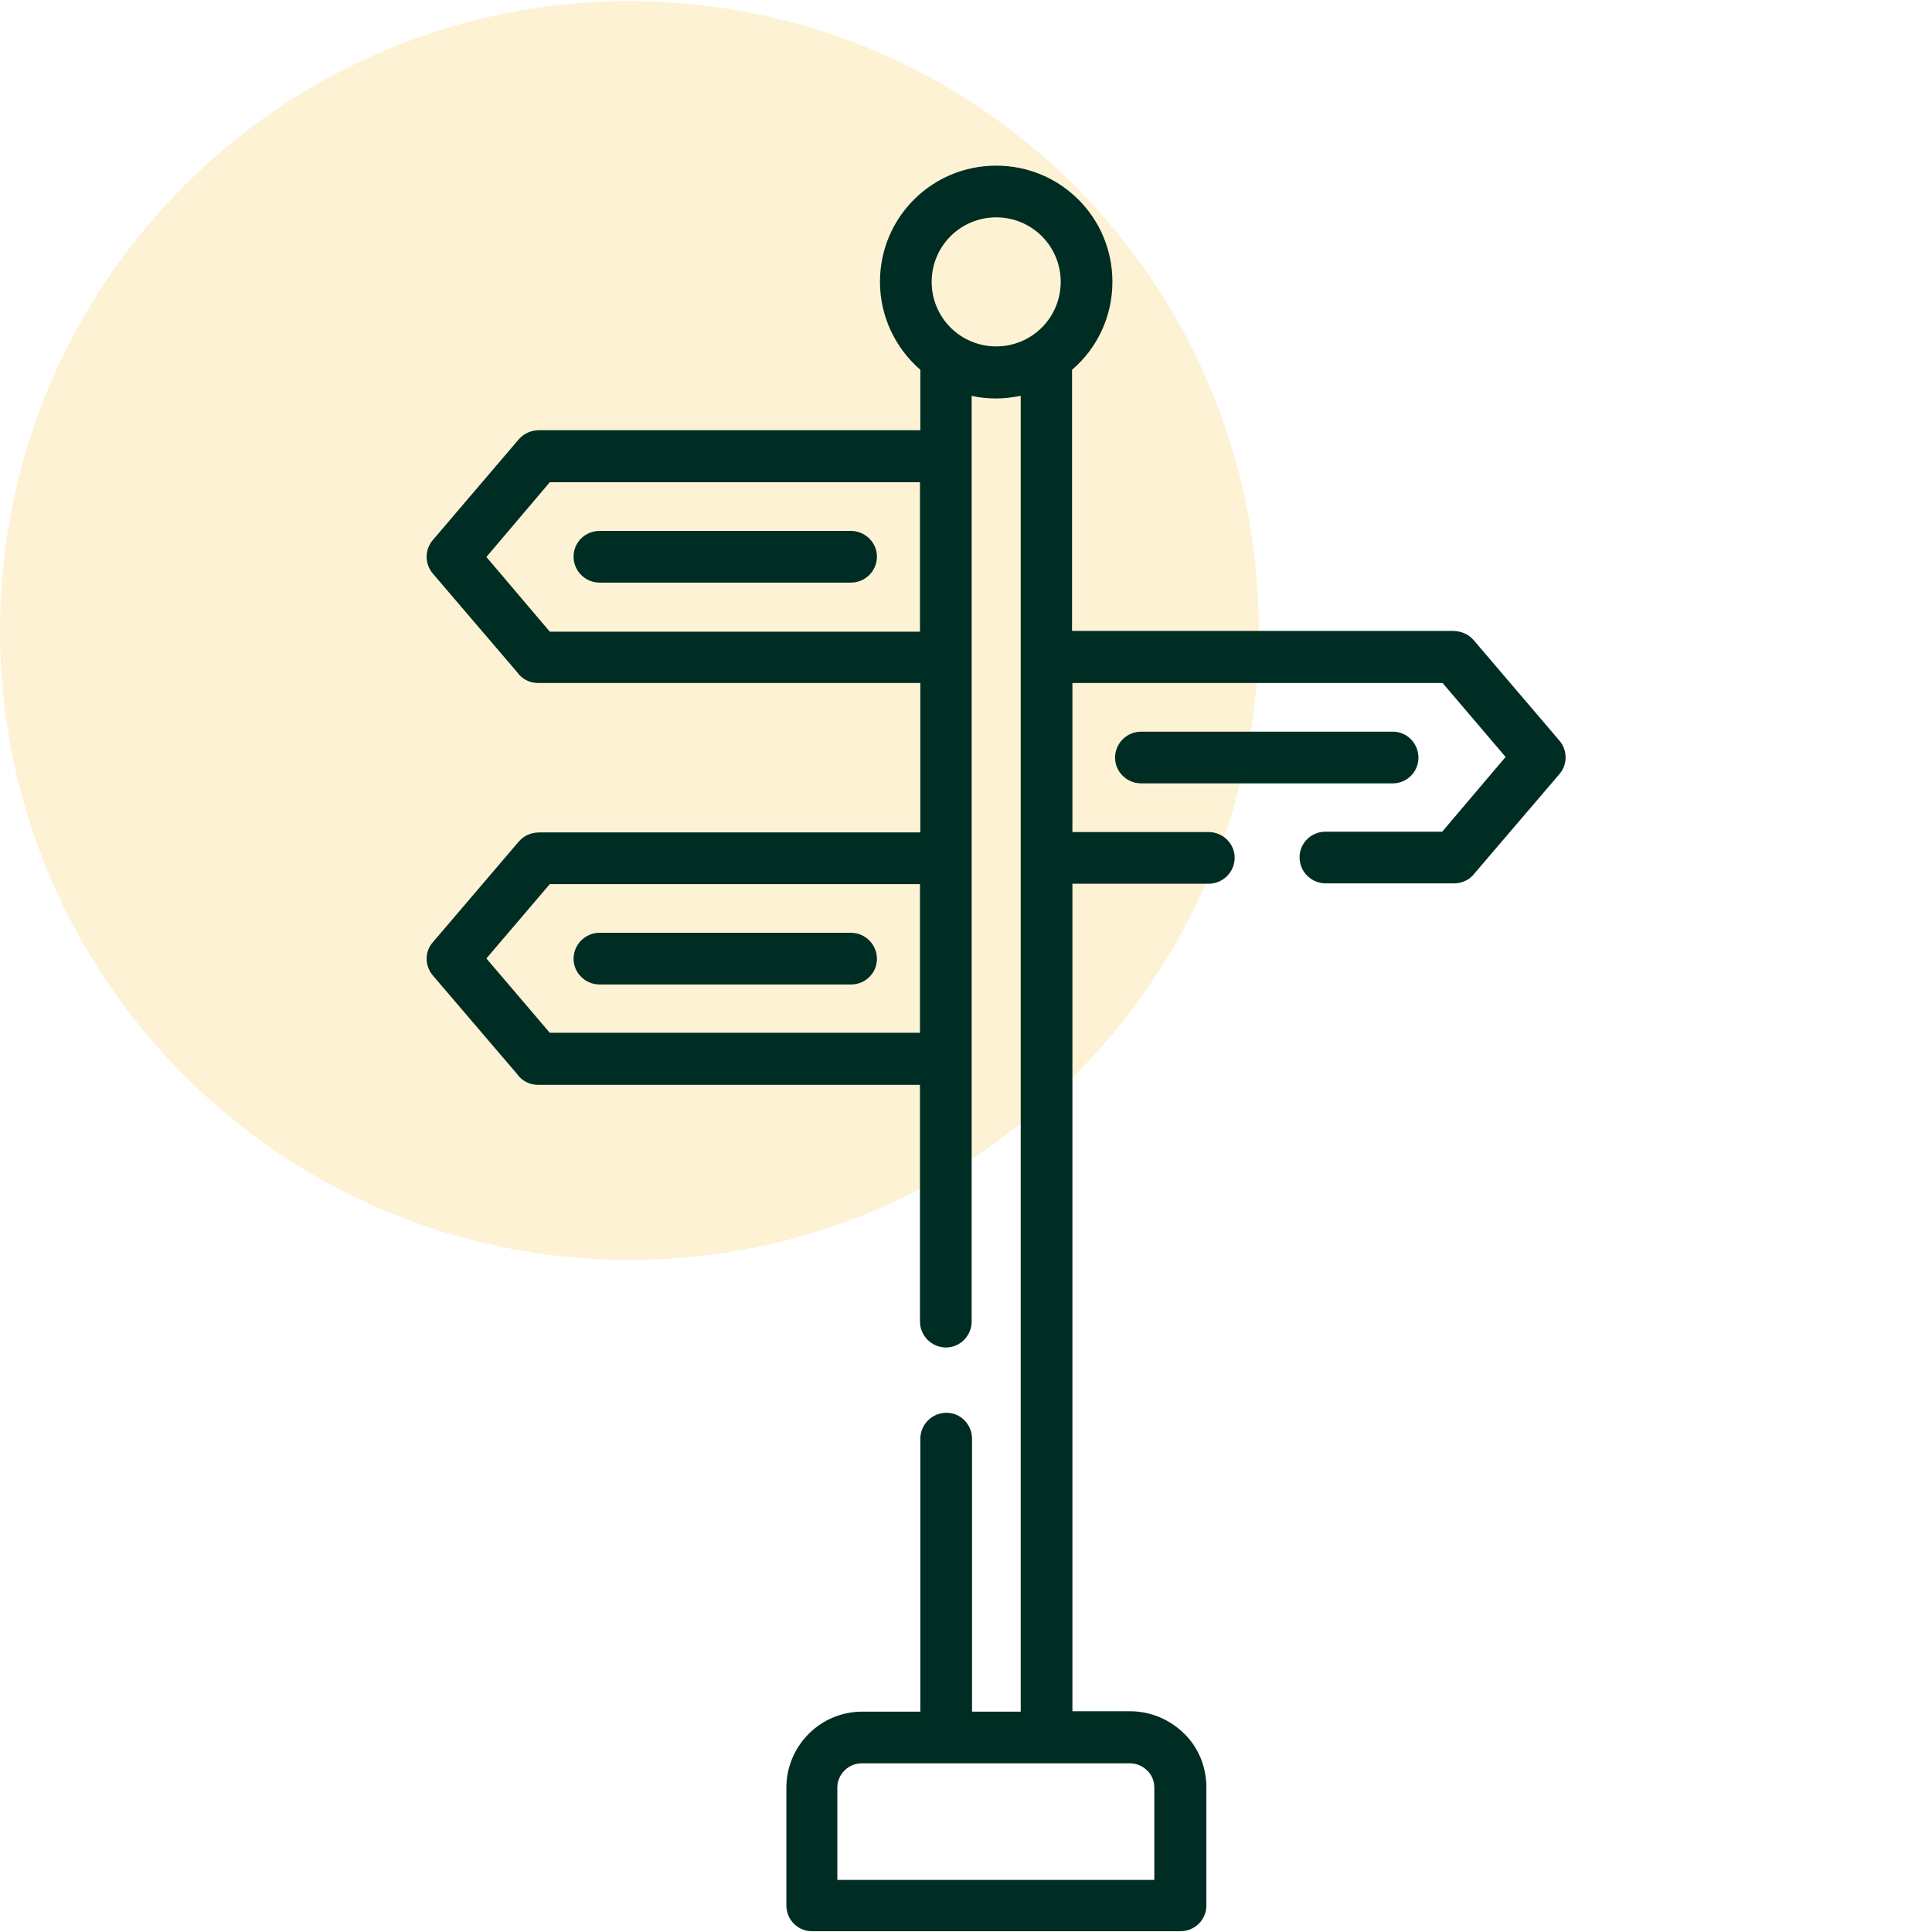
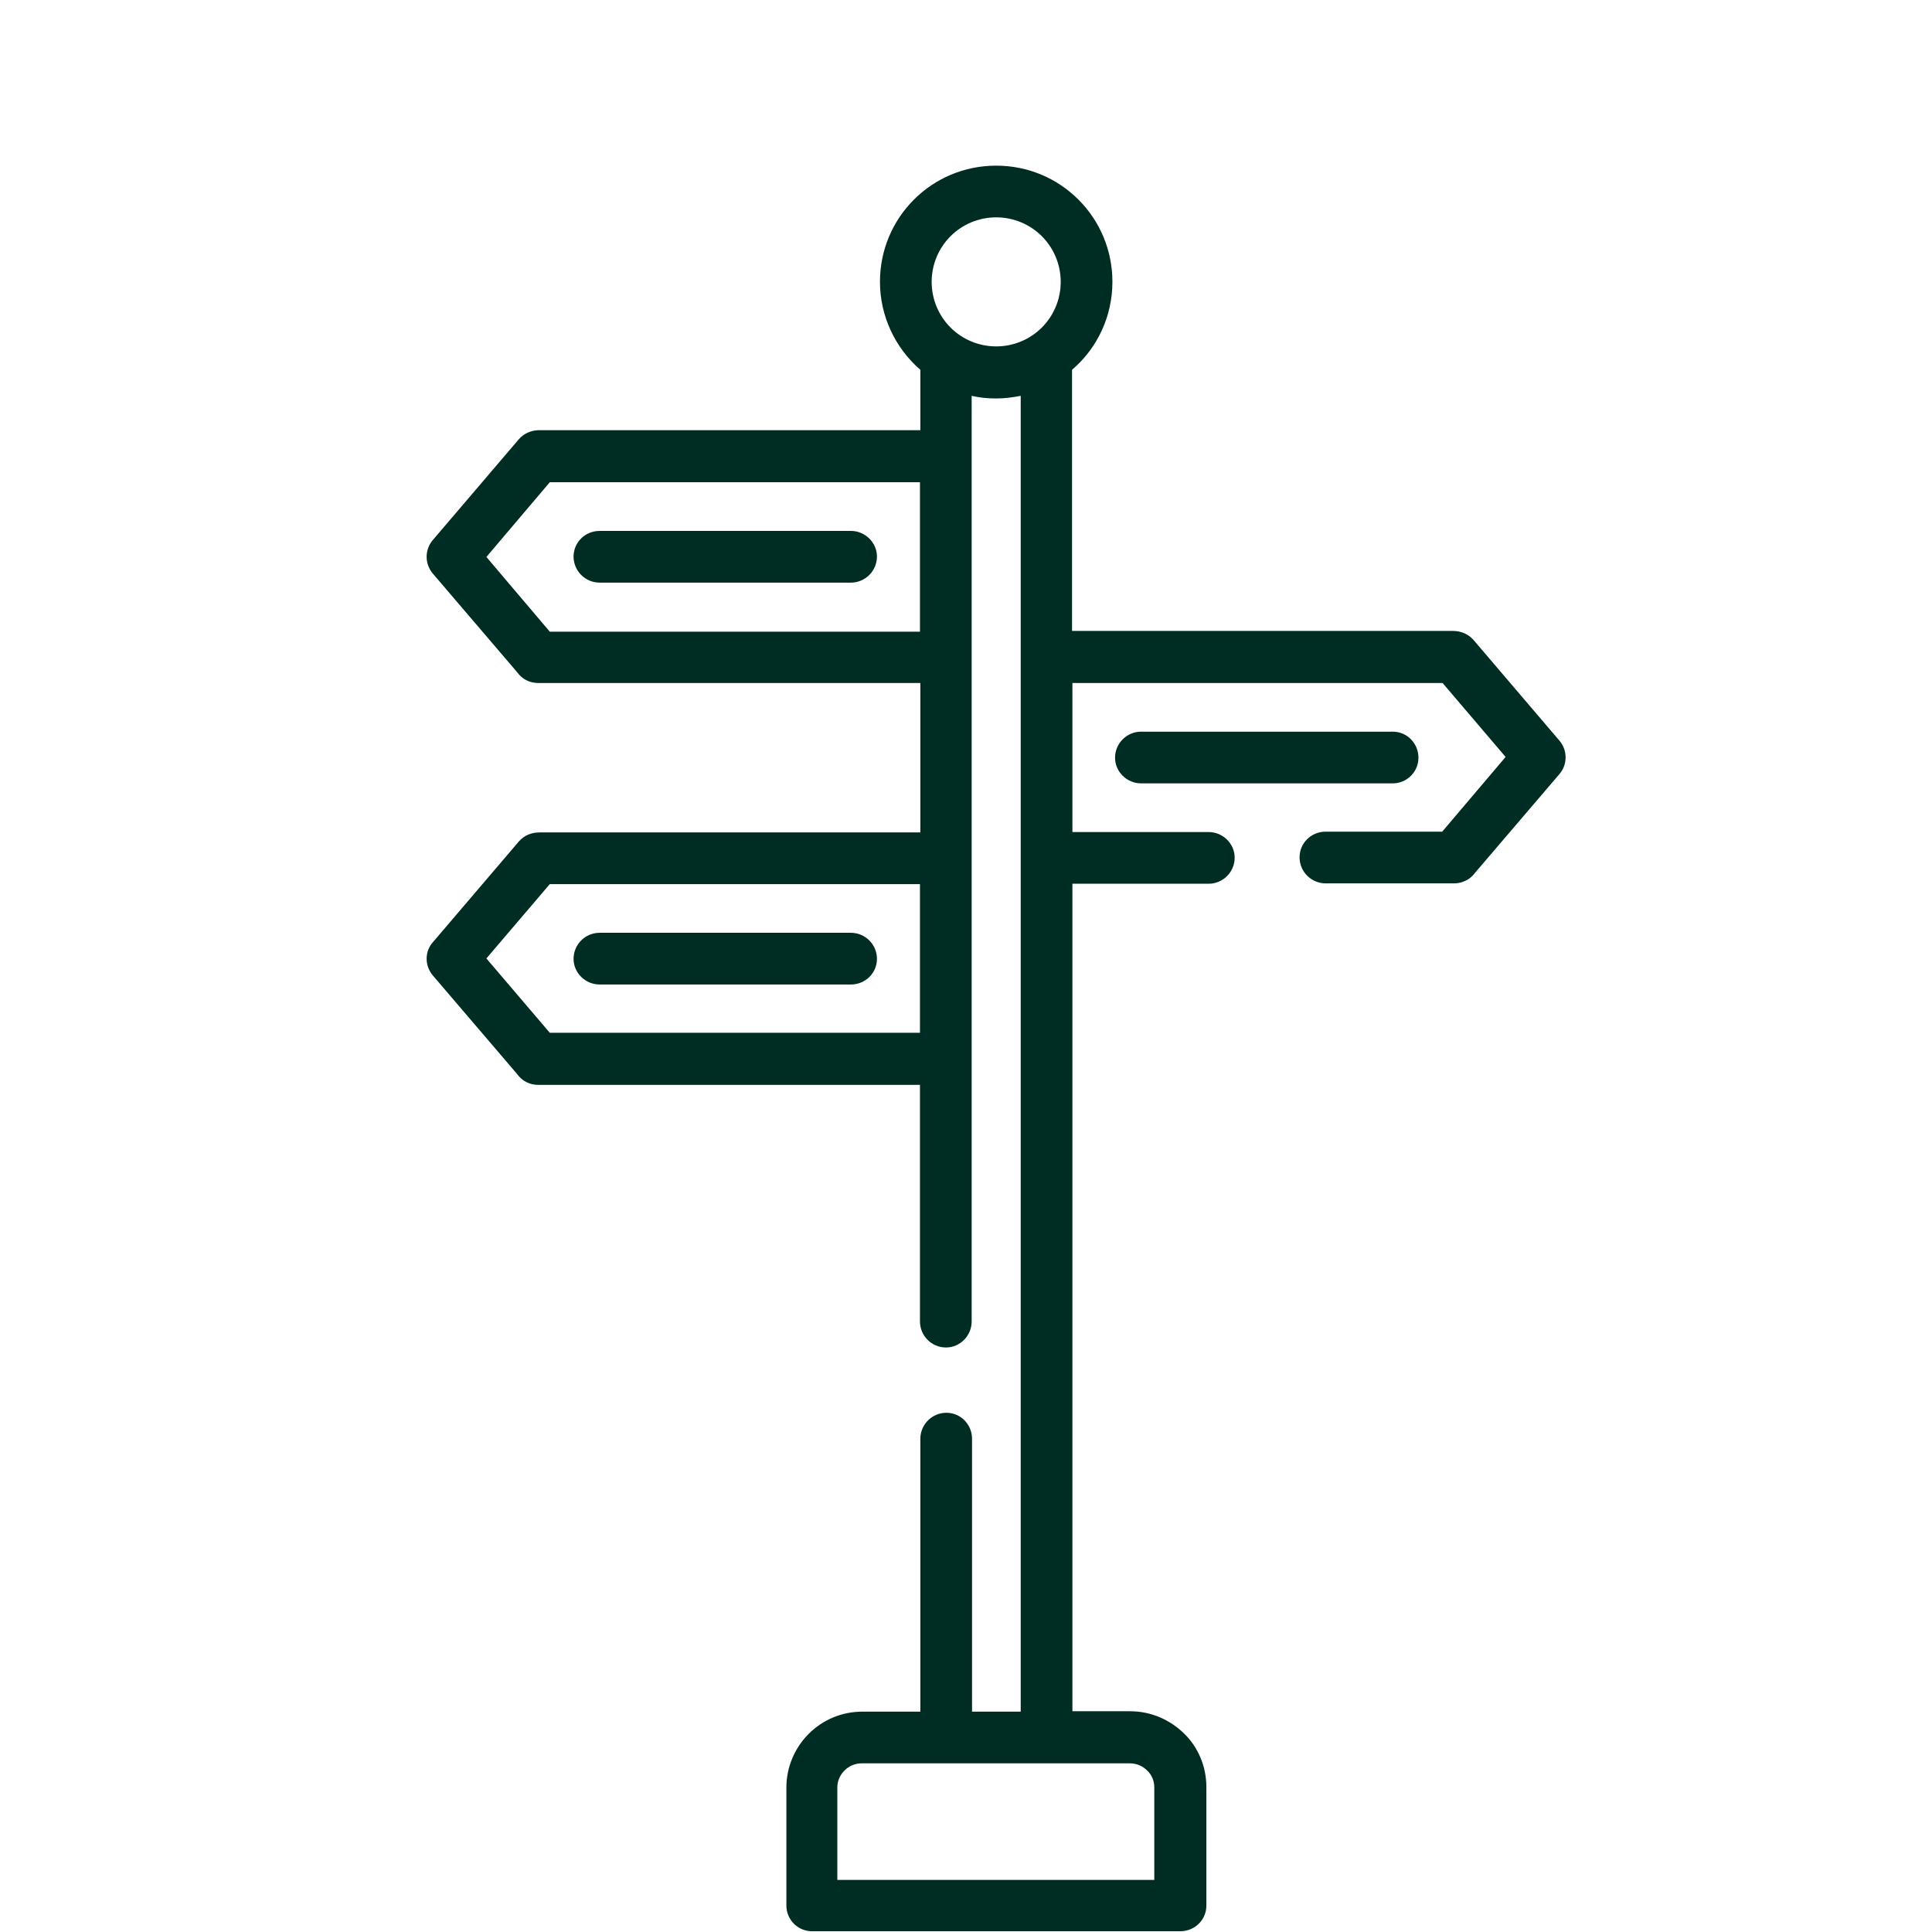
<svg xmlns="http://www.w3.org/2000/svg" version="1.1" id="Capa_1" x="0px" y="0px" viewBox="0 0 512 512" style="enable-background:new 0 0 512 512;" xml:space="preserve">
  <style type="text/css">
	.st0{opacity:0.6;fill:#FCE9B7;}
	.st1{fill:#002D23;}
</style>
-   <path class="st0" d="M166.8,333.9L166.8,333.9C74.7,333.9,0,259.3,0,167.1v0C0,75,74.7,0.3,166.8,0.3h0  c92.1,0,166.8,74.7,166.8,166.8v0C333.6,259.3,258.9,333.9,166.8,333.9z" />
  <g>
    <path class="st1" d="M257.5,350.2c0,3.8-3.1,6.9-6.8,6.9c-3.8,0-6.9-3.1-6.9-6.9v-62.7H142.6c-2.3,0-4.3-1.1-5.5-2.8l-22.4-26.2   c-2.2-2.6-2.2-6.4,0.1-8.9l22.7-26.6c1.5-1.7,3.4-2.4,5.6-2.4h100.8V181H142.6c-2.3,0-4.3-1.1-5.5-2.8L114.7,152   c-2.2-2.6-2.2-6.4,0.1-9l22.7-26.6c1.4-1.6,3.4-2.4,5.4-2.4h101v-16c-6.8-5.9-10.7-14.4-10.7-23.3c0-8.5,3.4-16.2,9-21.8   c5.6-5.6,13.3-9,21.8-9c8.5,0,16.2,3.4,21.8,9c5.6,5.6,9,13.3,9,21.8c0,9-3.9,17.5-10.7,23.3v69.2h100.9c2.1,0,4.1,0.8,5.5,2.4   l22.7,26.6c2.2,2.5,2.3,6.3,0.1,8.9l-22.4,26.2c-1.2,1.7-3.3,2.8-5.5,2.8h-34.1c-3.8,0-6.9-3.1-6.9-6.9c0-3.8,3.1-6.8,6.9-6.8h30.9   l16.8-19.8L382.3,181h-98.1v39.5h36.1c3.8,0,6.9,3.1,6.9,6.8c0,3.8-3.1,6.9-6.9,6.9h-36.1v219.3h15.3c5.6,0,10.6,2.3,14.3,5.9   c3.7,3.6,5.9,8.7,5.9,14.2V505c0,3.8-3.1,6.8-6.9,6.8h-97.6c-3.8,0-6.8-3.1-6.8-6.8v-31.3c0-5.5,2.3-10.6,5.9-14.2   c3.7-3.7,8.7-5.9,14.3-5.9h15.3v-72.3c0-3.8,3.1-6.9,6.9-6.9c3.8,0,6.8,3.1,6.8,6.9v72.3h12.9c0-116.2,0-232.4,0-348.7   c-2.1,0.4-4.2,0.7-6.5,0.7c-2.2,0-4.4-0.2-6.5-0.7L257.5,350.2z M276.1,62.6c-3.1-3.1-7.4-5-12.1-5c-4.7,0-9,1.9-12.1,5   c-3.1,3.1-5,7.4-5,12.1c0,4.7,1.9,9,5,12.1c3.1,3.1,7.4,5,12.1,5c4.7,0,9-1.9,12.1-5c3.1-3.1,5-7.4,5-12.1   C281.1,70,279.2,65.7,276.1,62.6z M369.1,193.9c3.8,0,6.8,3.1,6.8,6.9s-3.1,6.8-6.8,6.8h-66.7c-3.8,0-6.9-3.1-6.9-6.8   c0-3.8,3.1-6.9,6.9-6.9H369.1z M158.9,260.9c-3.8,0-6.9-3.1-6.9-6.8c0-3.8,3.1-6.9,6.9-6.9h66.6c3.8,0,6.9,3.1,6.9,6.9   c0,3.8-3.1,6.8-6.9,6.8H158.9z M158.9,154.4c-3.8,0-6.9-3.1-6.9-6.9c0-3.8,3.1-6.8,6.9-6.8h66.6c3.8,0,6.9,3.1,6.9,6.8   c0,3.8-3.1,6.9-6.9,6.9H158.9z M243.8,273.8v-39.5h-98.1L128.9,254l16.8,19.7H243.8z M243.8,167.3v-39.5h-98.1l-16.8,19.8   l16.8,19.8H243.8z M305.9,498.2v-24.5c0-1.8-0.7-3.4-1.9-4.5c-1.2-1.2-2.8-1.9-4.6-1.9c-23.7,0-47.3,0-71,0c-1.8,0-3.4,0.7-4.6,1.9   c-1.2,1.2-1.9,2.8-1.9,4.5v24.5H305.9z" />
  </g>
</svg>